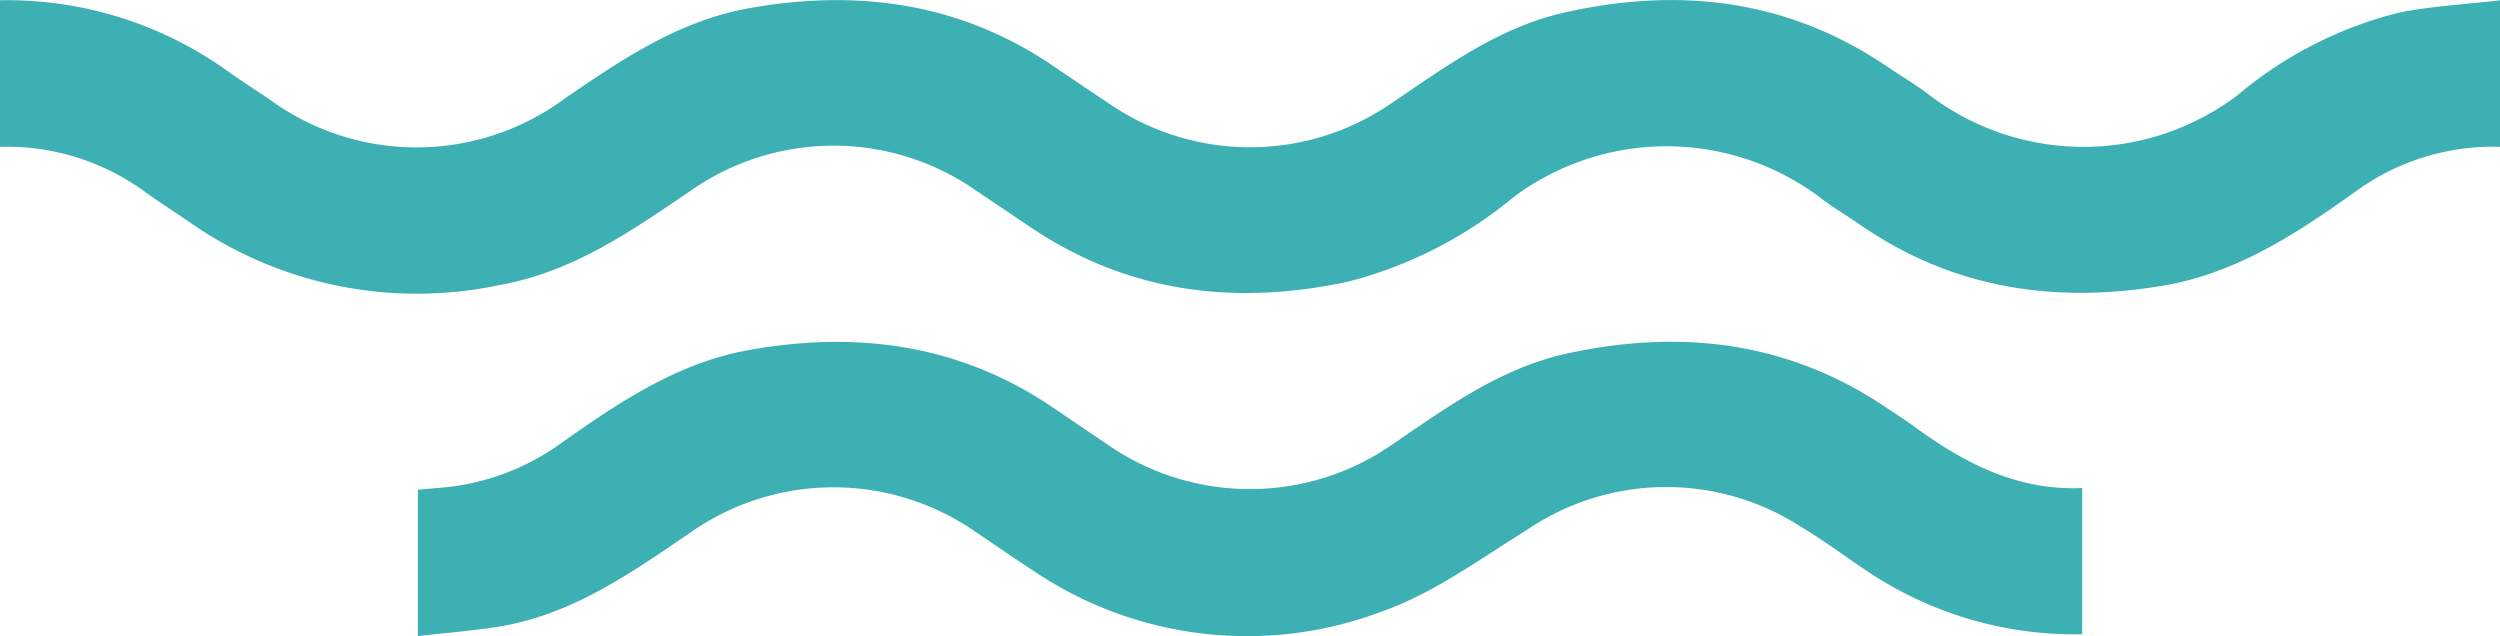
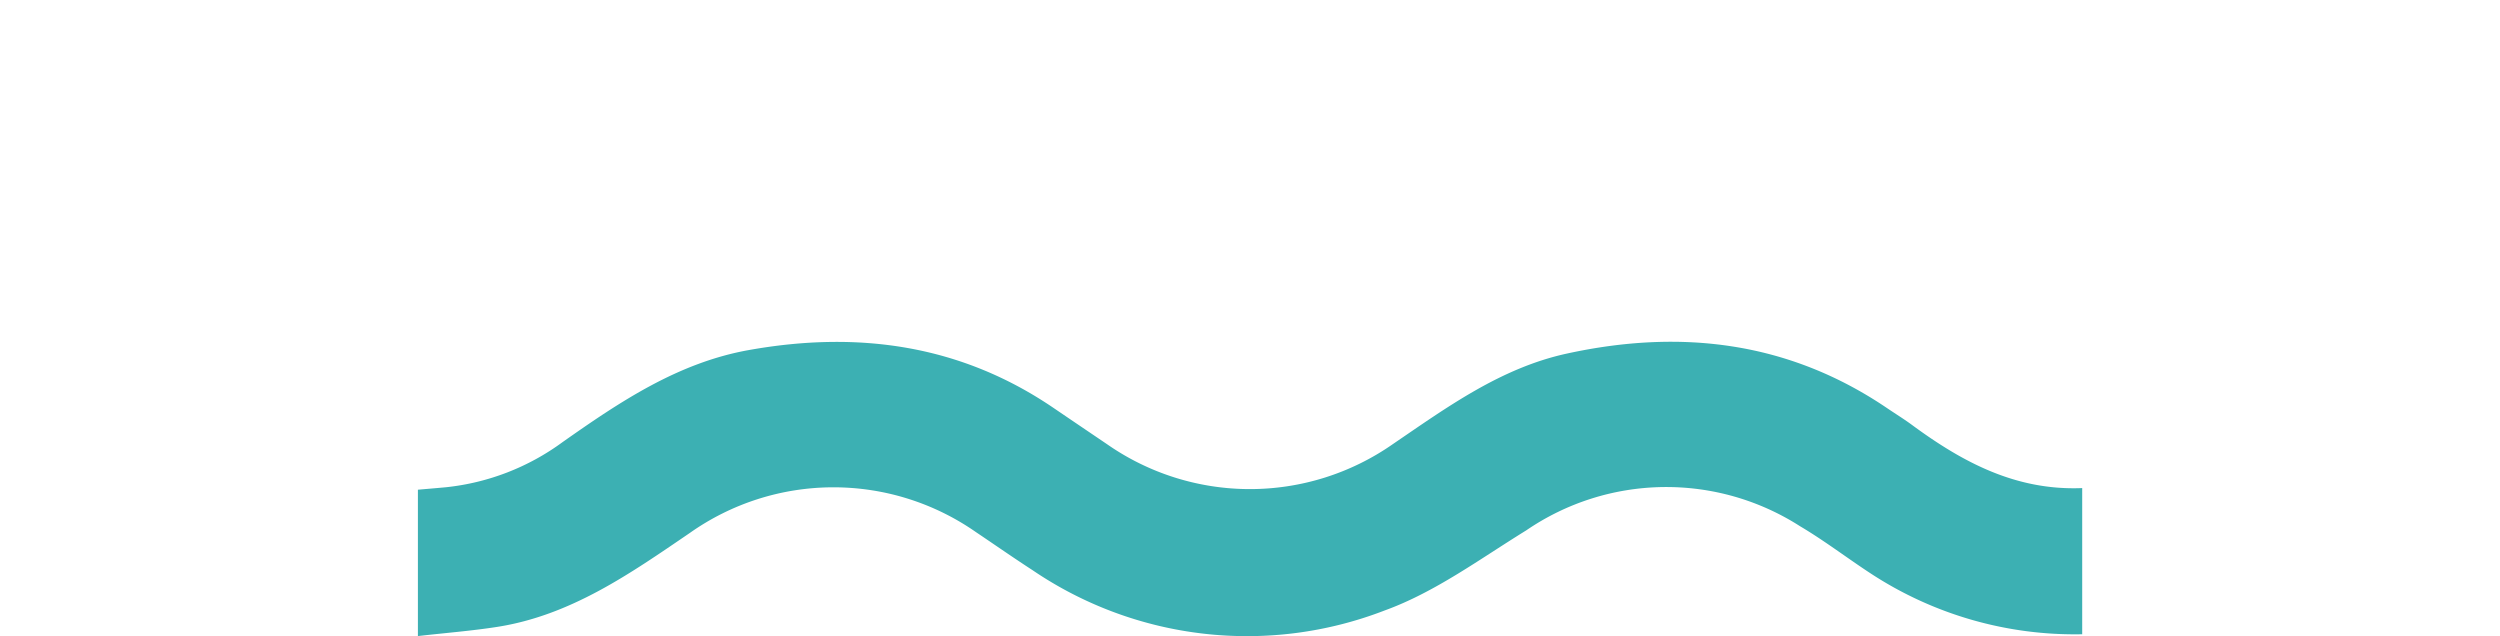
<svg xmlns="http://www.w3.org/2000/svg" width="126.4" height="32.165" viewBox="0 0 126.4 32.165">
  <g id="vagues" transform="translate(-4940 -3604.062)">
-     <path id="Tracé_7692" data-name="Tracé 7692" d="M4940,3604.076a19.12,19.12,0,0,1,11.558,3.616c.668.478,1.364.917,2.044,1.378a12.6,12.6,0,0,0,14.959-.03c2.889-1.981,5.779-3.936,9.327-4.565,5.522-.98,10.715-.261,15.428,2.966.916.627,1.838,1.243,2.761,1.86a12.6,12.6,0,0,0,14.246,0c2.759-1.857,5.44-3.855,8.778-4.605,5.839-1.313,11.345-.662,16.379,2.775.679.463,1.4.875,2.044,1.378a12.907,12.907,0,0,0,15.594.035,20.315,20.315,0,0,1,8.16-4.18c1.682-.336,3.414-.425,5.123-.625v7.406a11.79,11.79,0,0,0-7.383,2.32c-2.96,2.1-5.972,4.08-9.659,4.7-5.492.922-10.634.148-15.292-3.067-.676-.466-1.39-.883-2.039-1.385a12.925,12.925,0,0,0-15.495-.031,21.463,21.463,0,0,1-8.383,4.283c-5.709,1.22-11.109.57-16.044-2.755q-1.38-.93-2.761-1.857a12.588,12.588,0,0,0-14.451.03c-2.995,2.037-5.957,4.1-9.639,4.75a20.076,20.076,0,0,1-15.525-3.076c-.777-.538-1.573-1.048-2.345-1.593a11.814,11.814,0,0,0-7.384-2.319Z" fill="#3cb0b3" />
    <path id="Tracé_7693" data-name="Tracé 7693" d="M5092.612,3667.453v7.391a18.82,18.82,0,0,1-10.671-3.059c-1.205-.786-2.352-1.667-3.59-2.4a12.533,12.533,0,0,0-13.85.208c-2.334,1.439-4.611,3.127-7.151,4.046a19.294,19.294,0,0,1-17.807-2.034c-.966-.625-1.91-1.286-2.866-1.927a12.584,12.584,0,0,0-14.459.041c-3.03,2.065-6.03,4.179-9.772,4.757-1.288.2-2.59.3-3.981.46v-7.4c.466-.041.939-.08,1.412-.124a12.094,12.094,0,0,0,5.907-2.286c2.9-2.039,5.831-4.012,9.423-4.653,5.525-.986,10.72-.27,15.437,2.956.882.6,1.77,1.2,2.656,1.8a12.625,12.625,0,0,0,14.461,0c2.755-1.875,5.457-3.849,8.8-4.577,5.752-1.254,11.195-.615,16.168,2.747.442.3.9.58,1.329.9C5086.584,3666.151,5089.271,3667.591,5092.612,3667.453Z" transform="translate(-47.336 -38.714)" fill="#3cb0b3" />
  </g>
</svg>